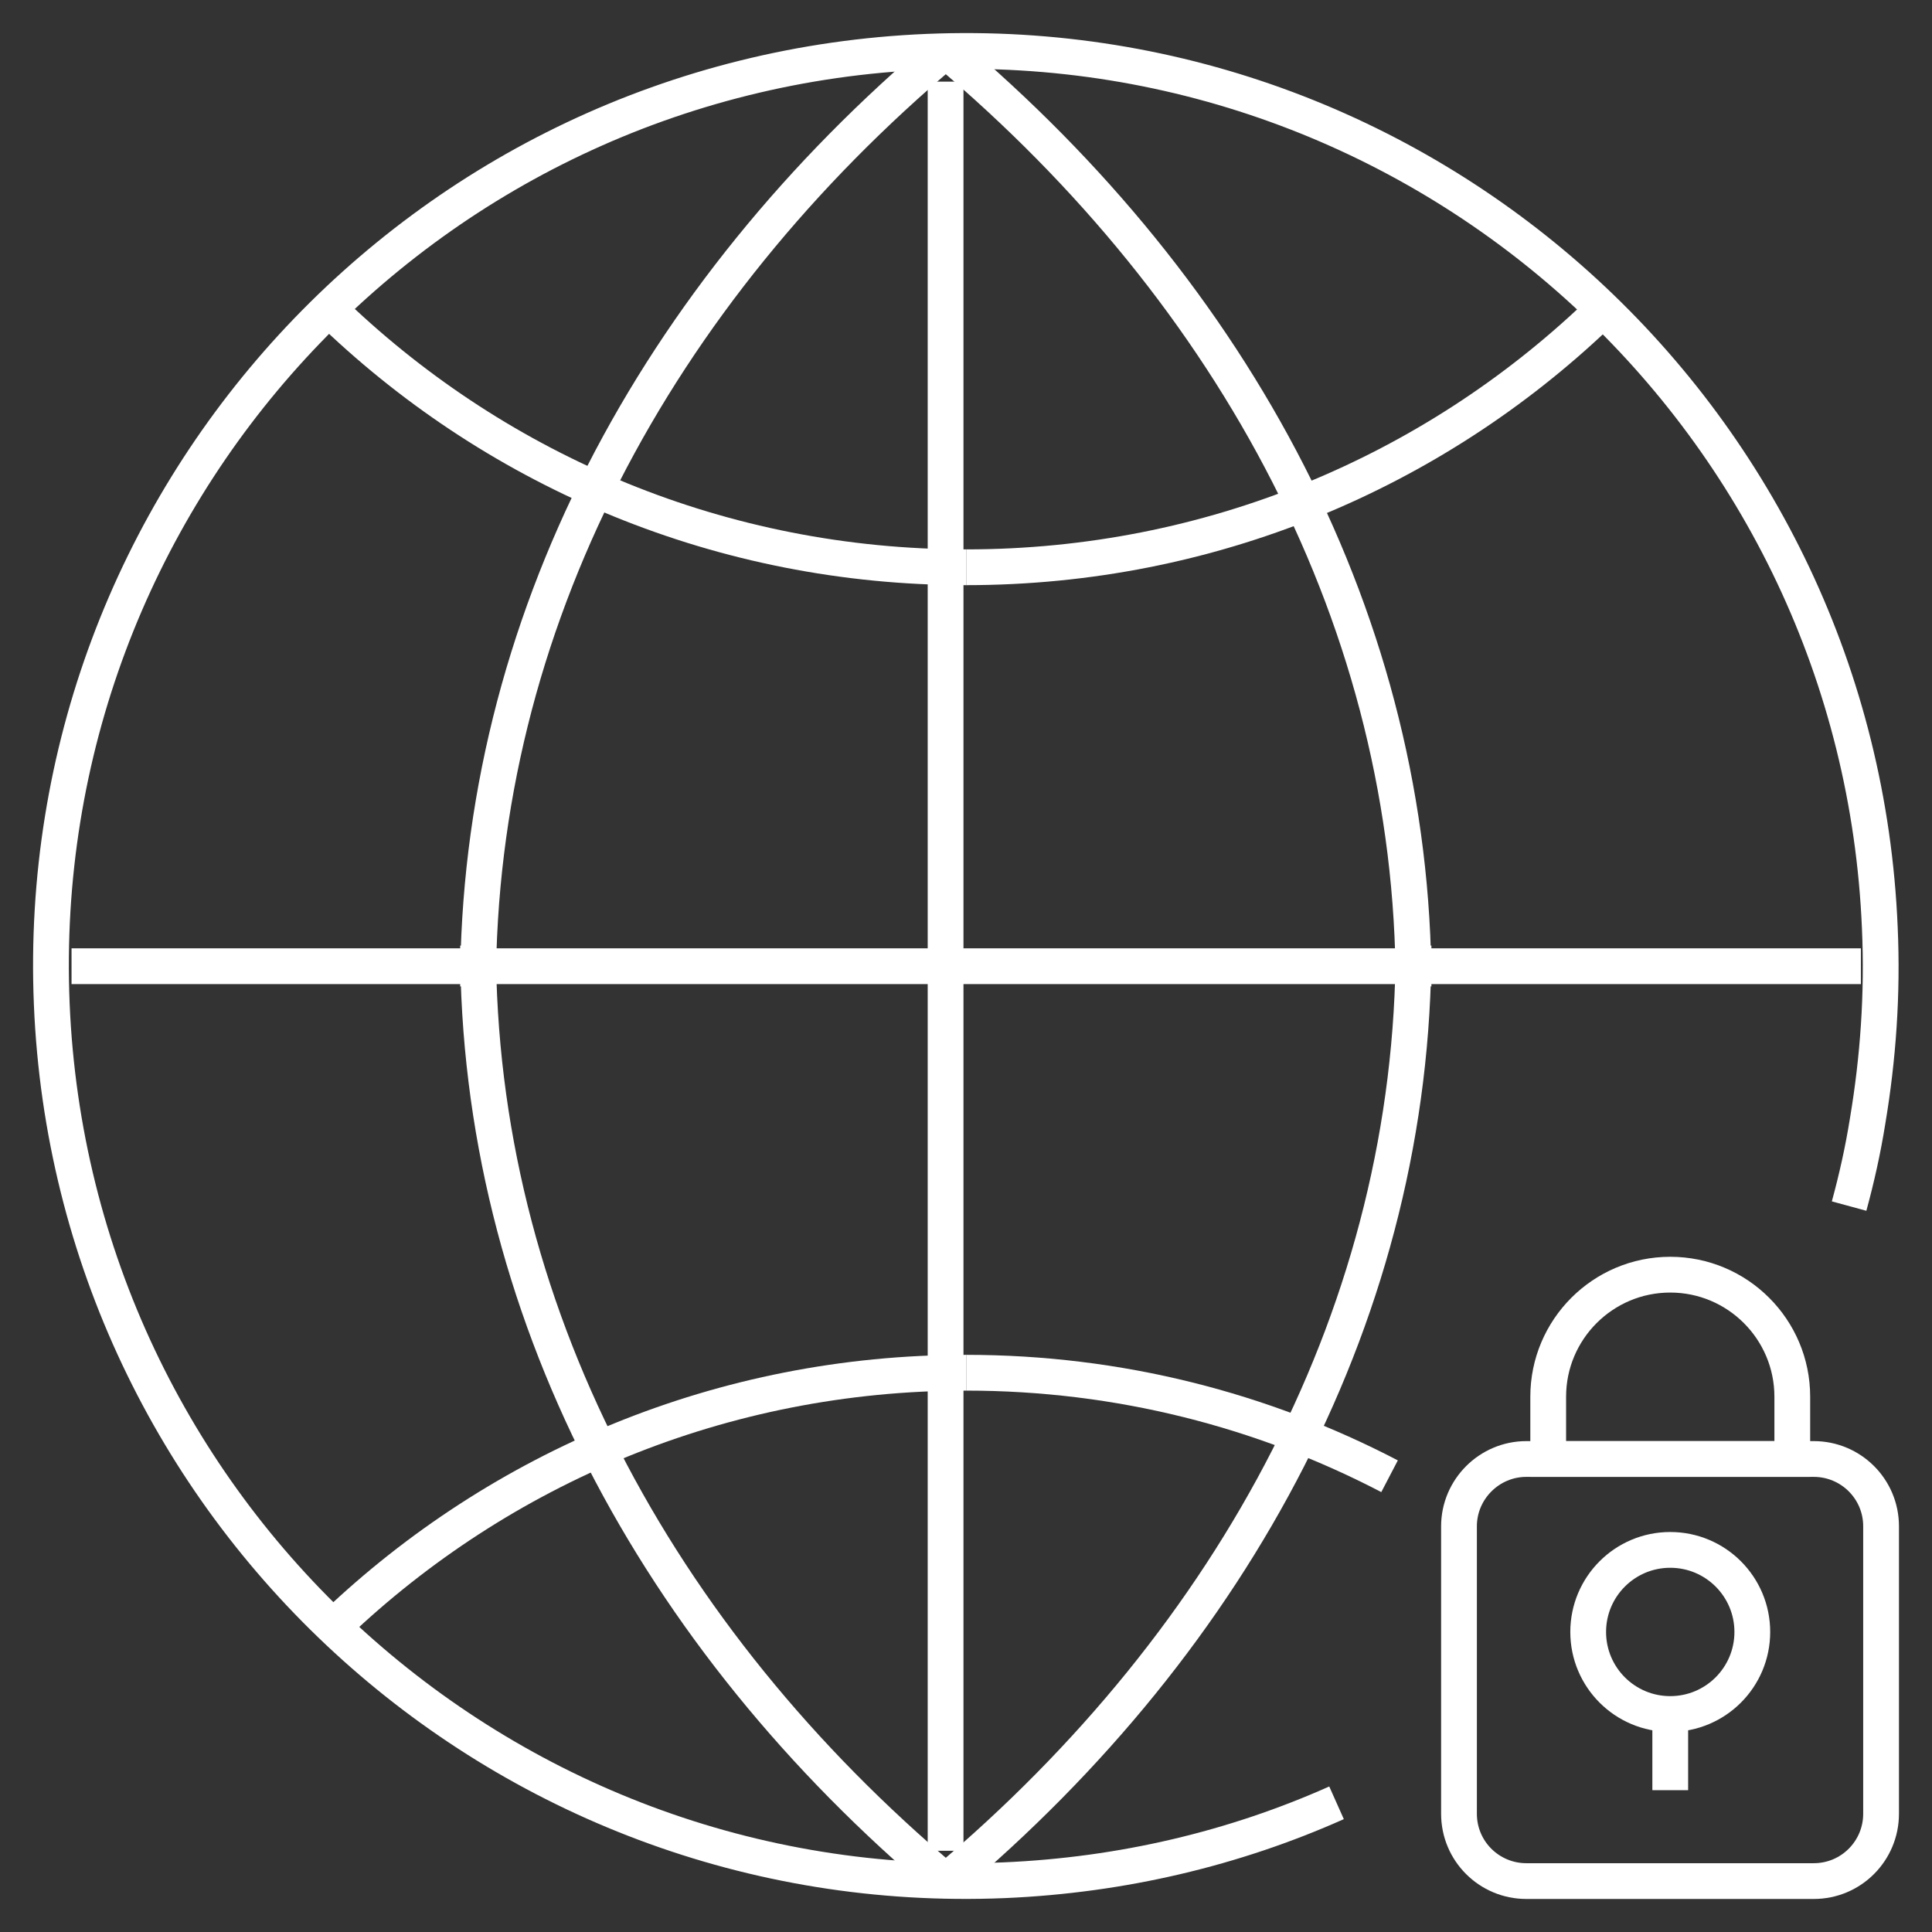
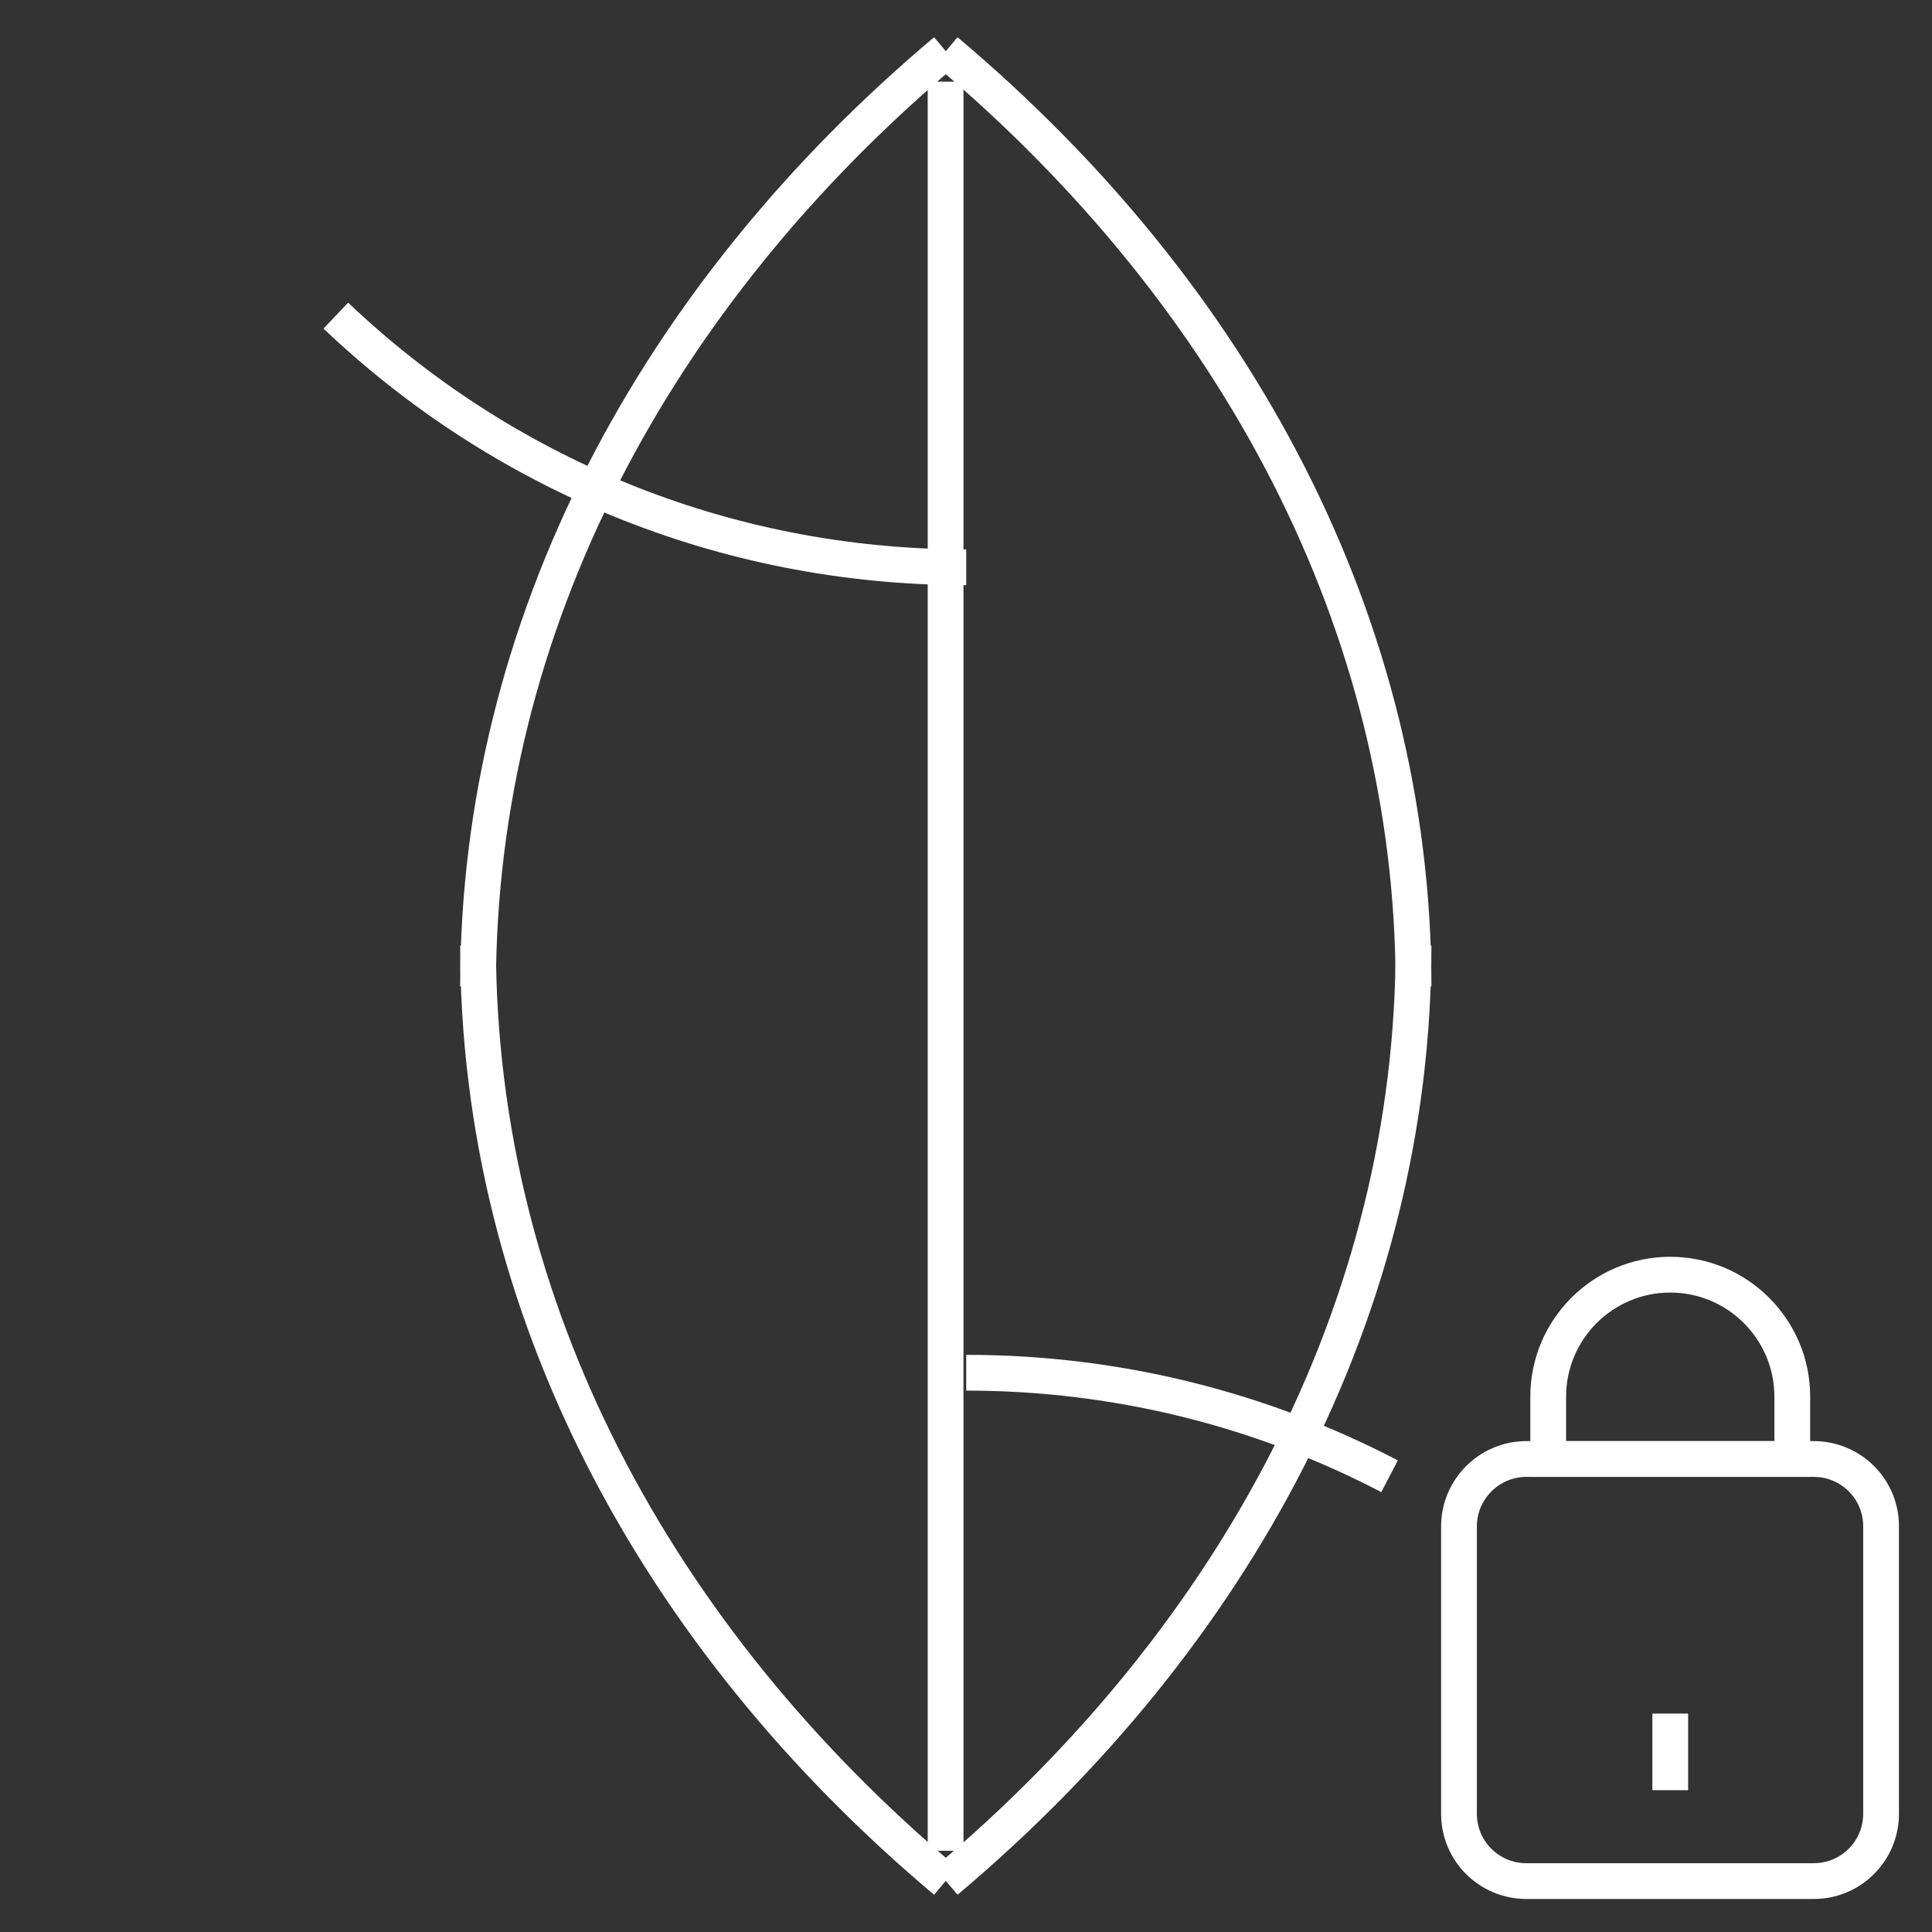
<svg xmlns="http://www.w3.org/2000/svg" version="1.1" id="uuid-90fc3699-2991-4d8d-9d51-2f2f2c5c4300" x="0px" y="0px" viewBox="0 0 459.1 459.1" style="enable-background:new 0 0 459.1 459.1;" xml:space="preserve">
  <rect x="0" y="0" width="459.1" height="459.1" fill="#333333" stroke="none" />
  <style type="text/css"> .st0{fill:none;stroke:#FFFFFF;stroke-width:8.5;stroke-miterlimit:10;} </style>
-   <path class="st0" d="M439.4,286.6c1.8-6.6,3.3-13.3,4.4-20.2c2.5-14.9,3.6-30.2,2.9-45.9c-5-120-106.3-213.2-226.3-208.2 S7.3,118.6,12.3,238.6s106.3,213.2,226.3,208.2c28.1-1.2,54.8-7.6,79-18.4" />
  <path class="st0" d="M229.6,134.8c-58.1,0-110.8-22.7-149.8-59.8" />
-   <path class="st0" d="M229.6,134.8c58.1,0,110.8-22.7,149.8-59.8" />
  <path class="st0" d="M229.6,326.2c36.3,0,70.5,8.9,100.6,24.6" />
-   <path class="st0" d="M229.6,326.2c-58.1,0-110.8,22.7-149.8,59.8" />
  <path class="st0" d="M335.9,224.7c0,86.1-42.3,164.4-111.1,222.3" />
  <path class="st0" d="M335.9,234.4c0-86.1-42.3-164.4-111.1-222.3" />
  <path class="st0" d="M113.6,224.7c0,86.1,42.3,164.4,111.1,222.3" />
  <path class="st0" d="M113.6,234.4c0-86.1,42.3-164.4,111.1-222.3" />
-   <line class="st0" x1="17" y1="229.6" x2="442.2" y2="229.6" />
  <line class="st0" x1="224.7" y1="439.8" x2="224.7" y2="19.4" />
  <path class="st0" d="M362.7,346.7H431c8.8,0,16,7.1,16,16V431c0,8.8-7.1,16-16,16h-68.3c-8.8,0-16-7.1-16-16v-68.3 C346.7,353.9,353.9,346.7,362.7,346.7z" />
  <path class="st0" d="M396.9,302.9L396.9,302.9c16,0,29,13,29,29v14.8h-58v-14.8C367.9,315.9,380.9,302.9,396.9,302.9L396.9,302.9z" />
  <g>
-     <circle class="st0" cx="396.9" cy="387.8" r="19.5" />
    <line class="st0" x1="396.9" y1="425.4" x2="396.9" y2="407.2" />
  </g>
</svg>